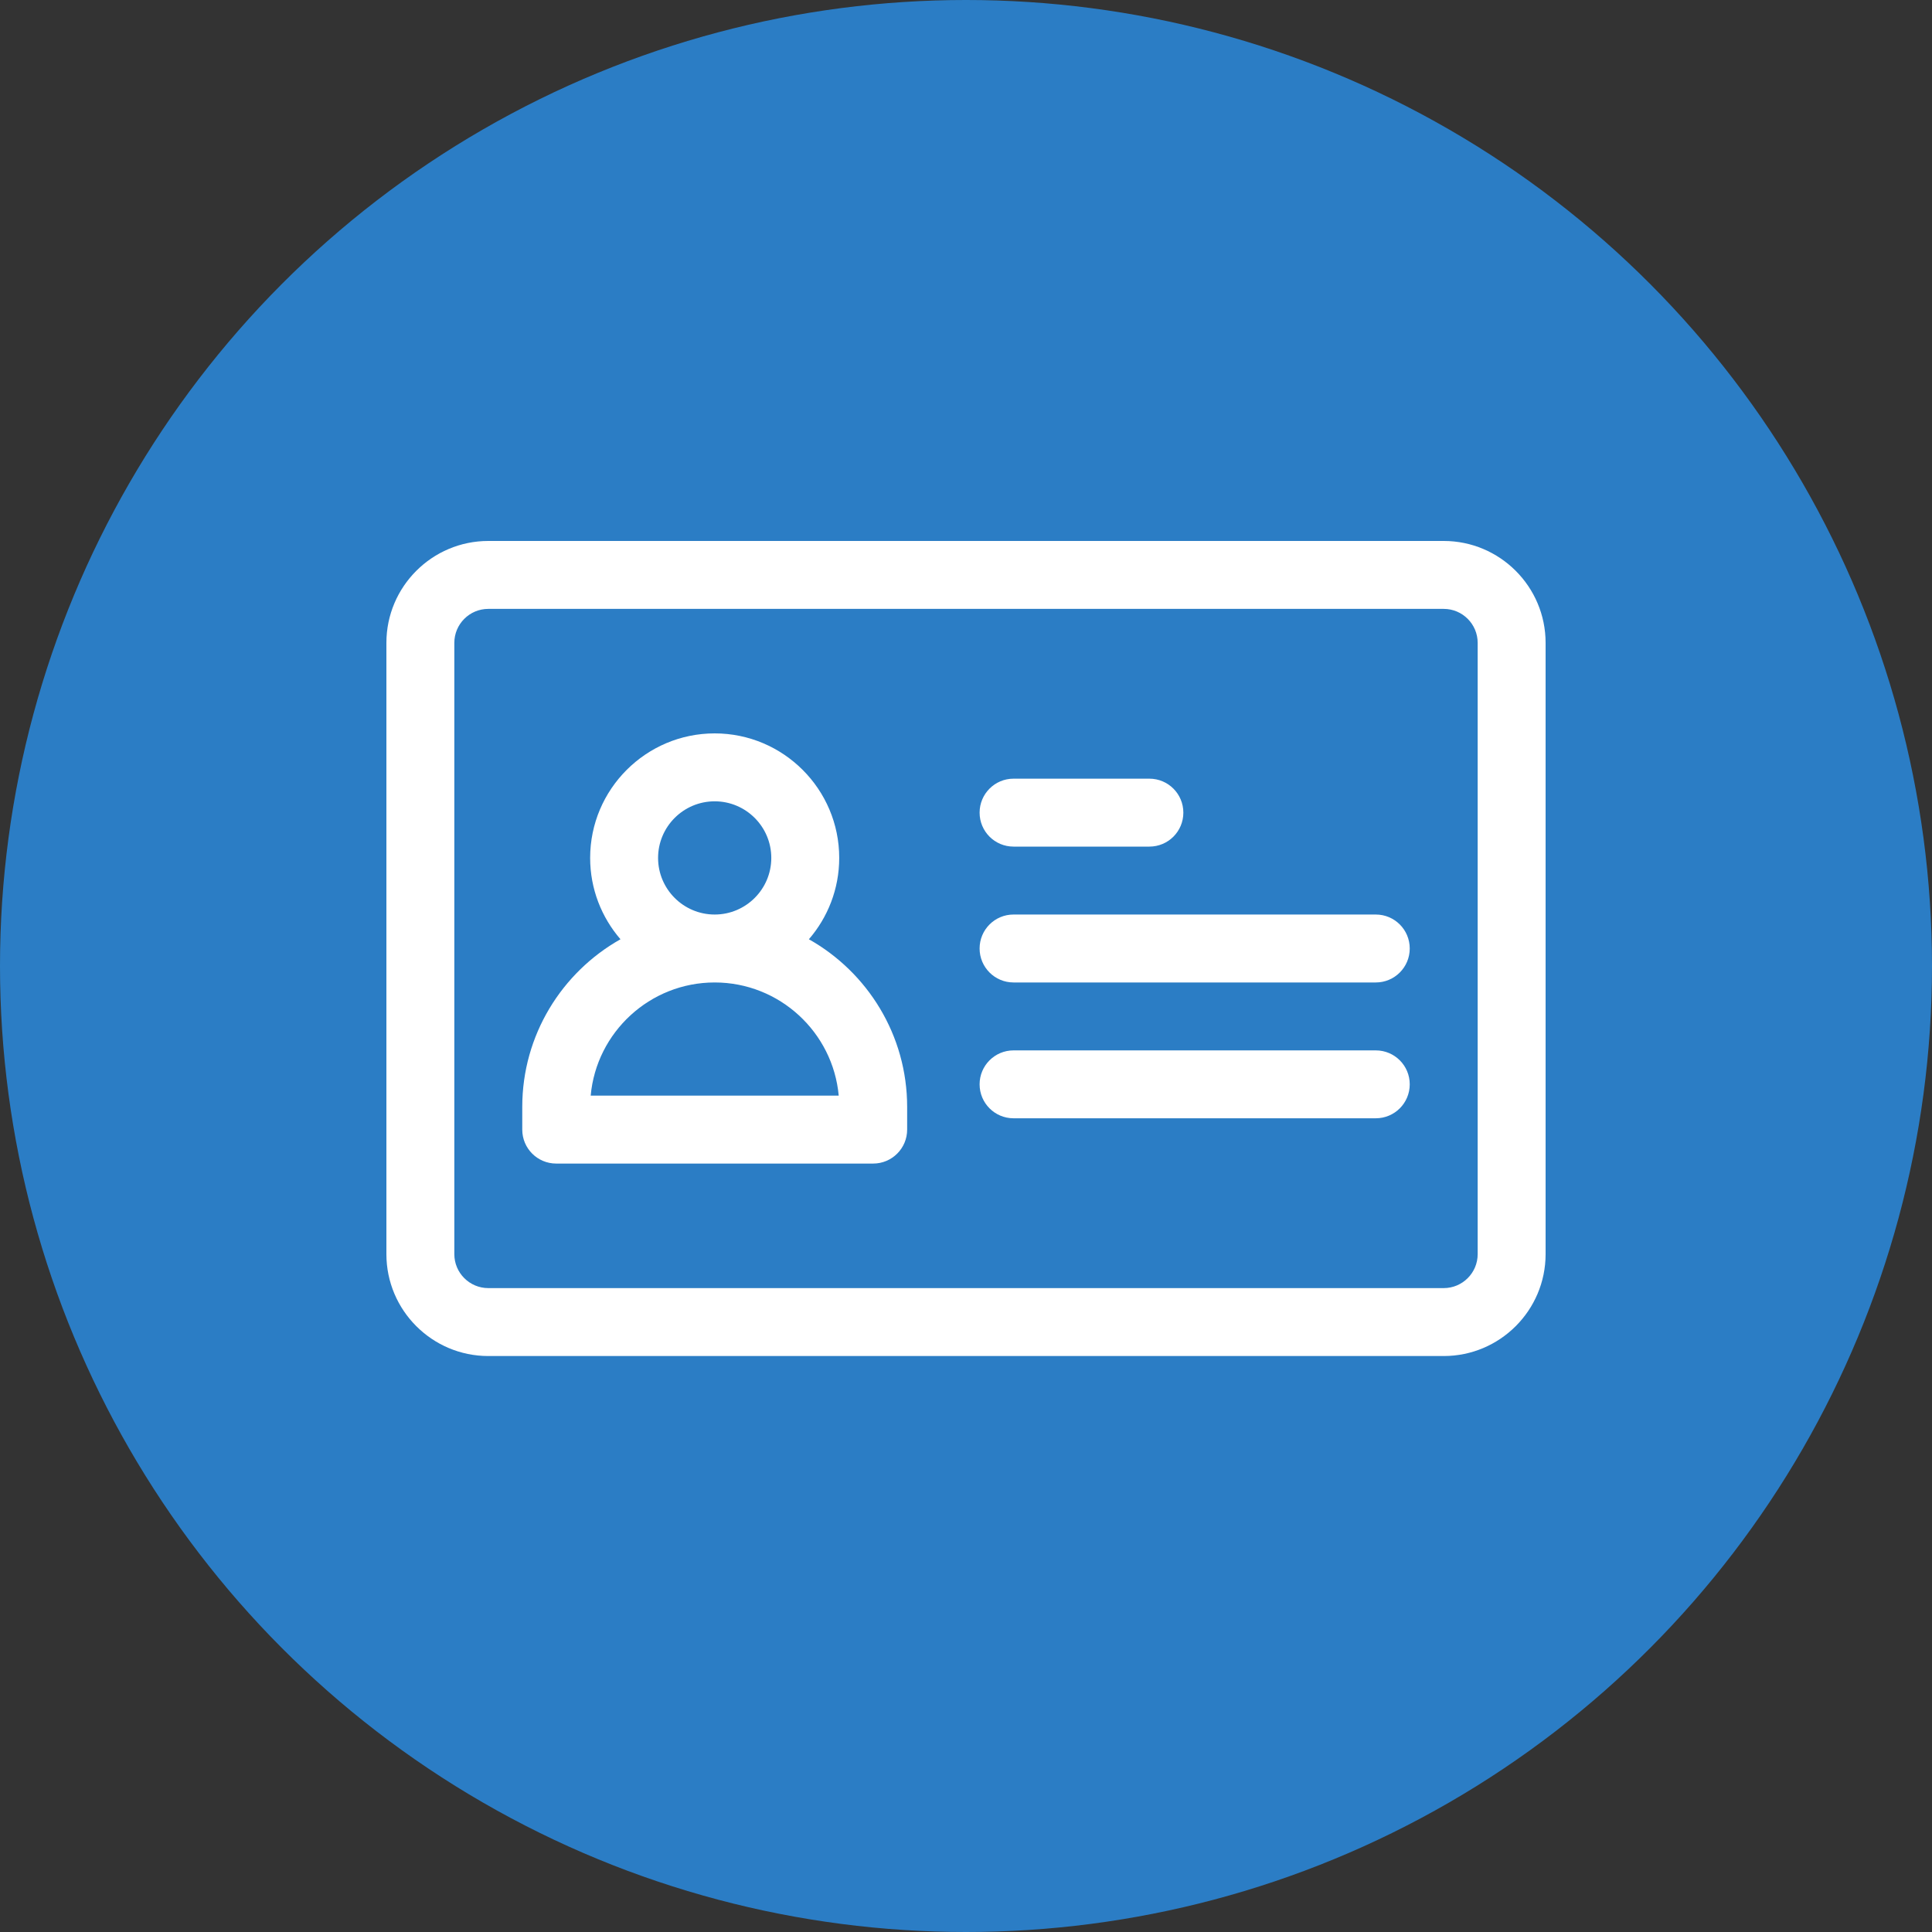
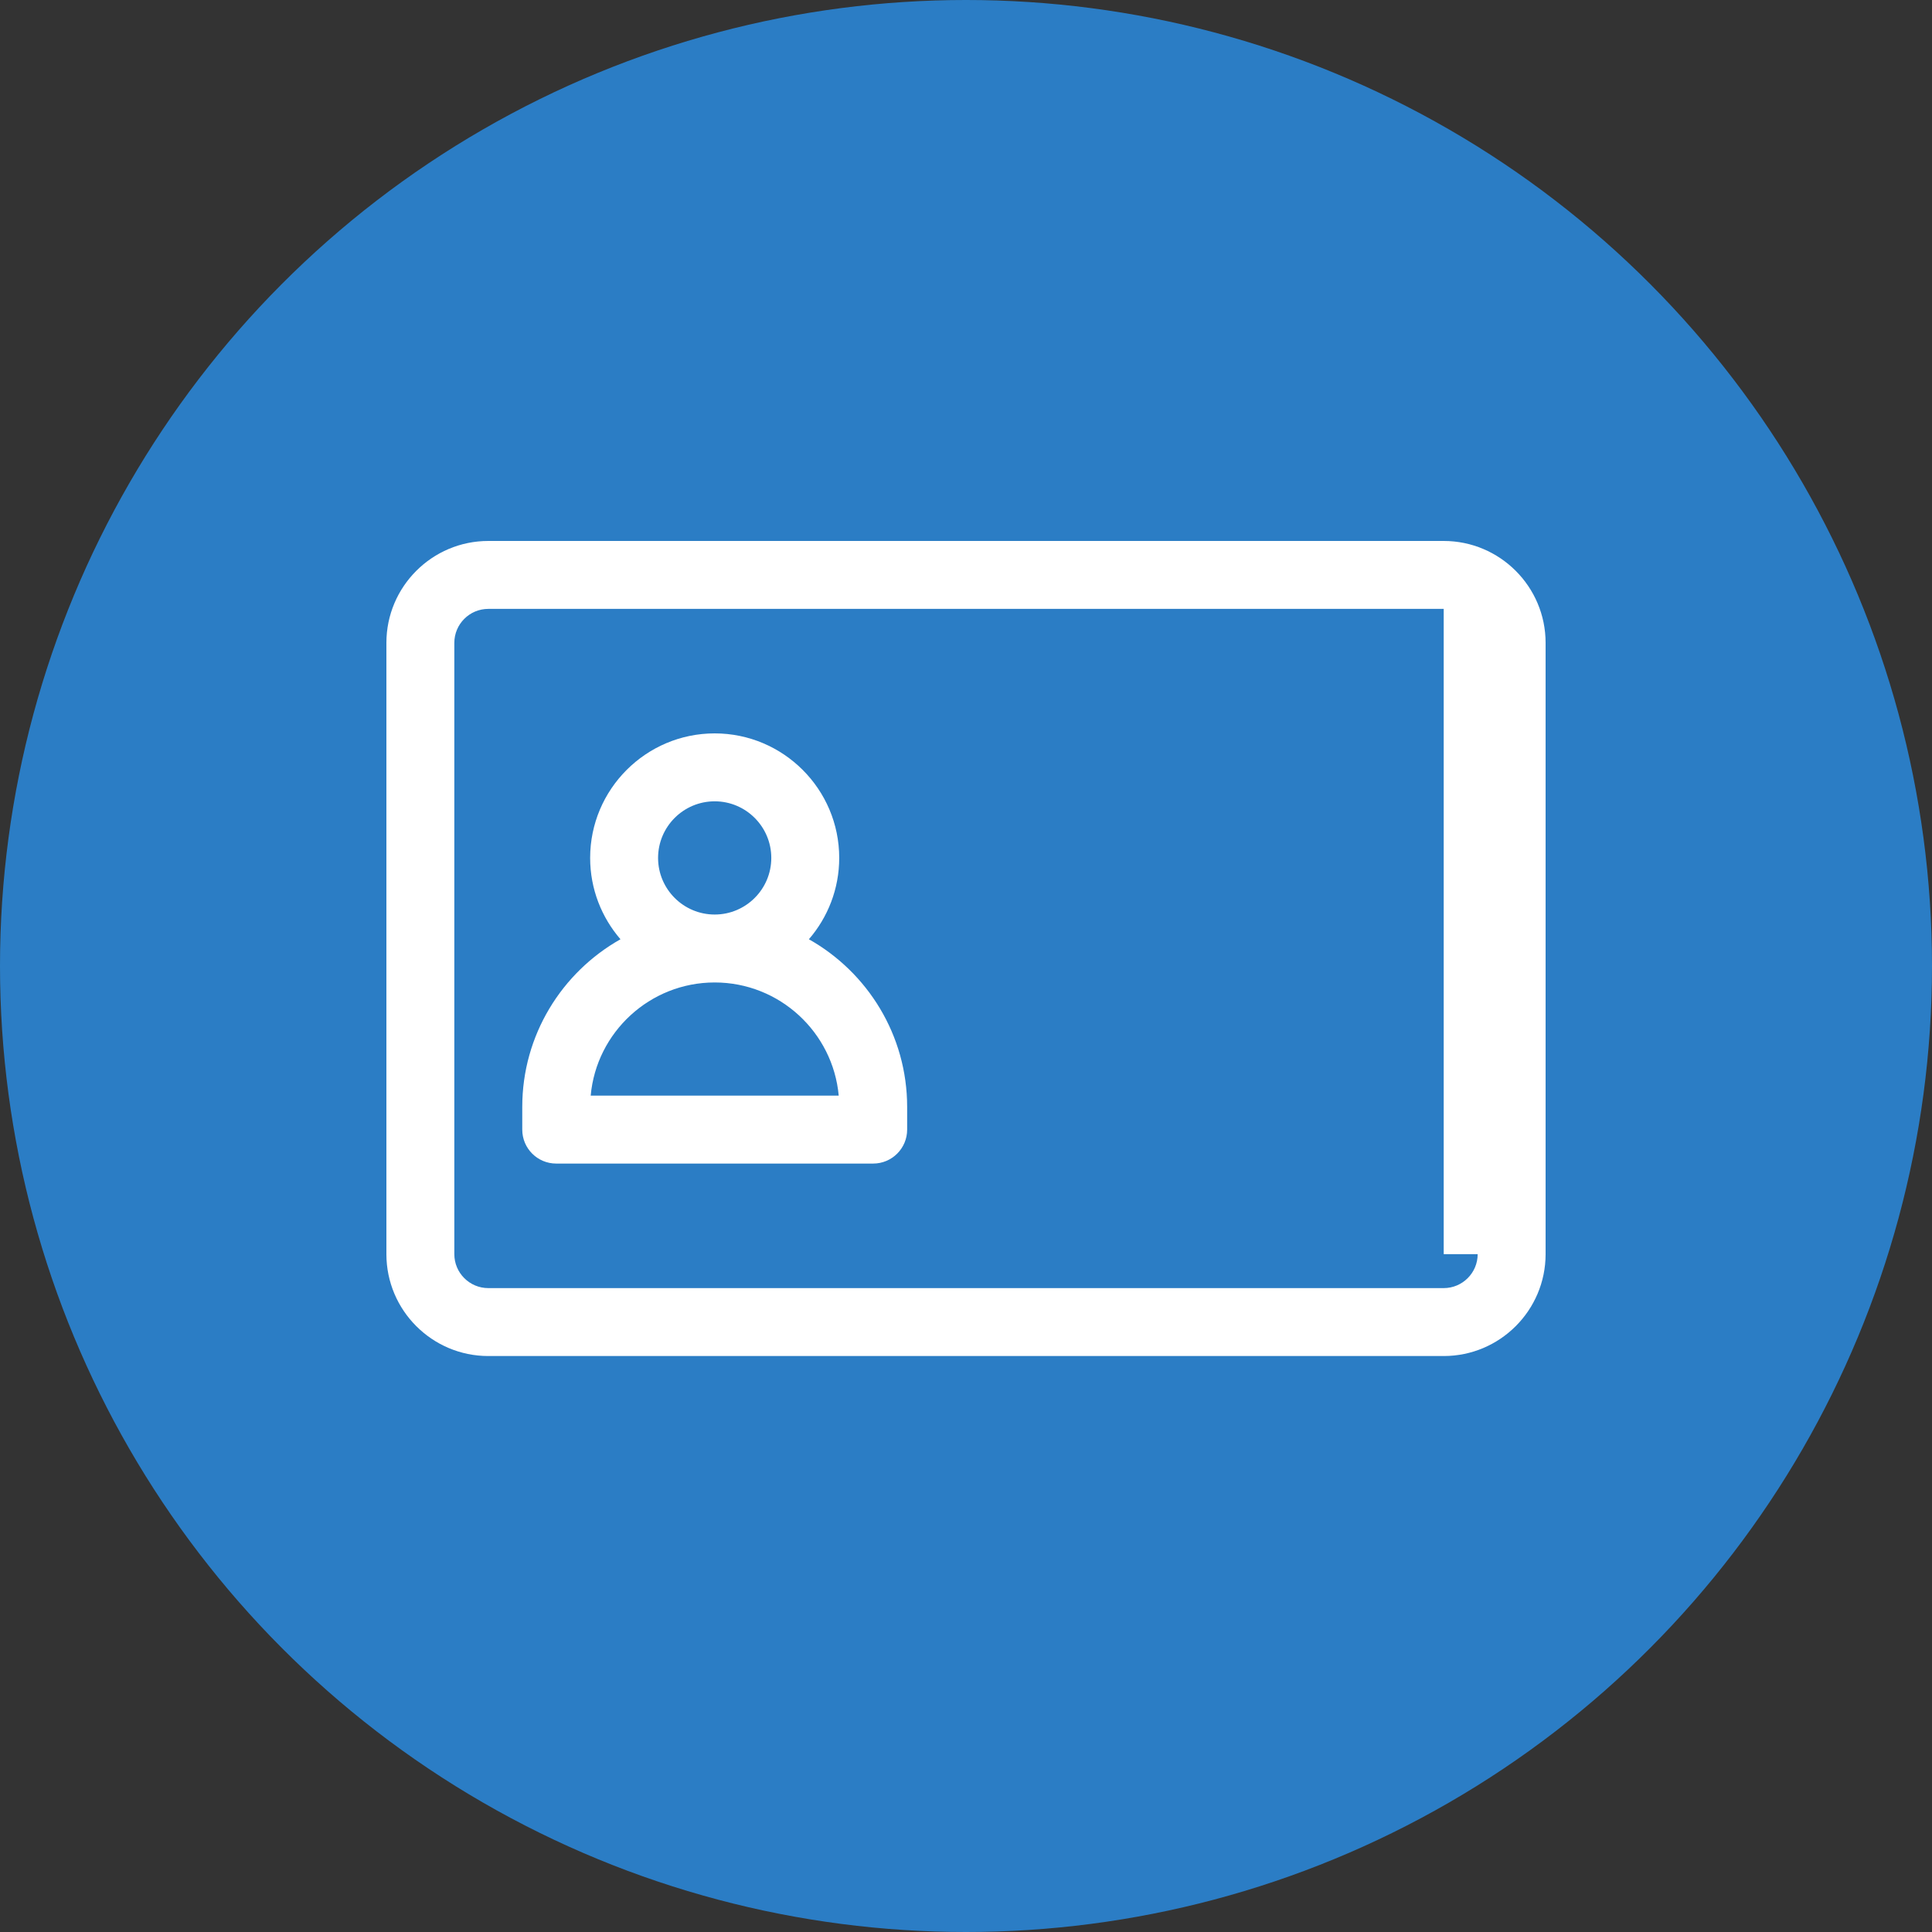
<svg xmlns="http://www.w3.org/2000/svg" width="50" height="50" viewBox="0 0 50 50" fill="none">
  <rect x="0" y="0" width="50" height="50" fill="#333333" stroke="none" />
  <circle cx="25" cy="25" r="25" fill="#2B7DC5" />
-   <path d="M37.363 14H12.637C11.183 14 10 15.183 10 16.637V32.457C10 33.911 11.183 35.094 12.637 35.094H37.363C38.817 35.094 40 33.911 40 32.457V16.637C40 15.183 38.817 14 37.363 14ZM38.242 32.457C38.242 32.942 37.848 33.336 37.363 33.336H12.637C12.152 33.336 11.758 32.942 11.758 32.457V16.637C11.758 16.152 12.152 15.758 12.637 15.758H37.363C37.848 15.758 38.242 16.152 38.242 16.637V32.457Z" fill="white" />
+   <path d="M37.363 14H12.637C11.183 14 10 15.183 10 16.637V32.457C10 33.911 11.183 35.094 12.637 35.094H37.363C38.817 35.094 40 33.911 40 32.457V16.637C40 15.183 38.817 14 37.363 14ZM38.242 32.457C38.242 32.942 37.848 33.336 37.363 33.336H12.637C12.152 33.336 11.758 32.942 11.758 32.457V16.637C11.758 16.152 12.152 15.758 12.637 15.758H37.363V32.457Z" fill="white" />
  <path d="M20.934 24.308C21.422 23.743 21.719 23.007 21.719 22.203C21.719 20.426 20.273 18.98 18.496 18.98C16.719 18.98 15.273 20.426 15.273 22.203C15.273 23.007 15.57 23.743 16.058 24.308C14.542 25.162 13.516 26.787 13.516 28.648V29.234C13.516 29.72 13.909 30.113 14.395 30.113H22.598C23.083 30.113 23.477 29.72 23.477 29.234V28.648C23.477 26.787 22.45 25.162 20.934 24.308ZM17.031 22.203C17.031 21.395 17.688 20.738 18.496 20.738C19.304 20.738 19.961 21.395 19.961 22.203C19.961 23.011 19.304 23.668 18.496 23.668C17.688 23.668 17.031 23.011 17.031 22.203ZM15.287 28.355C15.435 26.715 16.818 25.426 18.496 25.426C20.174 25.426 21.557 26.715 21.706 28.355H15.287Z" fill="white" />
-   <path d="M35.605 27.184H26.23C25.745 27.184 25.352 27.577 25.352 28.062C25.352 28.548 25.745 28.941 26.23 28.941H35.605C36.091 28.941 36.484 28.548 36.484 28.062C36.484 27.577 36.091 27.184 35.605 27.184Z" fill="white" />
-   <path d="M35.605 23.668H26.23C25.745 23.668 25.352 24.061 25.352 24.547C25.352 25.032 25.745 25.426 26.23 25.426H35.605C36.091 25.426 36.484 25.032 36.484 24.547C36.484 24.061 36.091 23.668 35.605 23.668Z" fill="white" />
-   <path d="M26.23 21.91H29.746C30.232 21.91 30.625 21.517 30.625 21.031C30.625 20.546 30.232 20.152 29.746 20.152H26.23C25.745 20.152 25.352 20.546 25.352 21.031C25.352 21.517 25.745 21.91 26.23 21.91Z" fill="white" />
</svg>